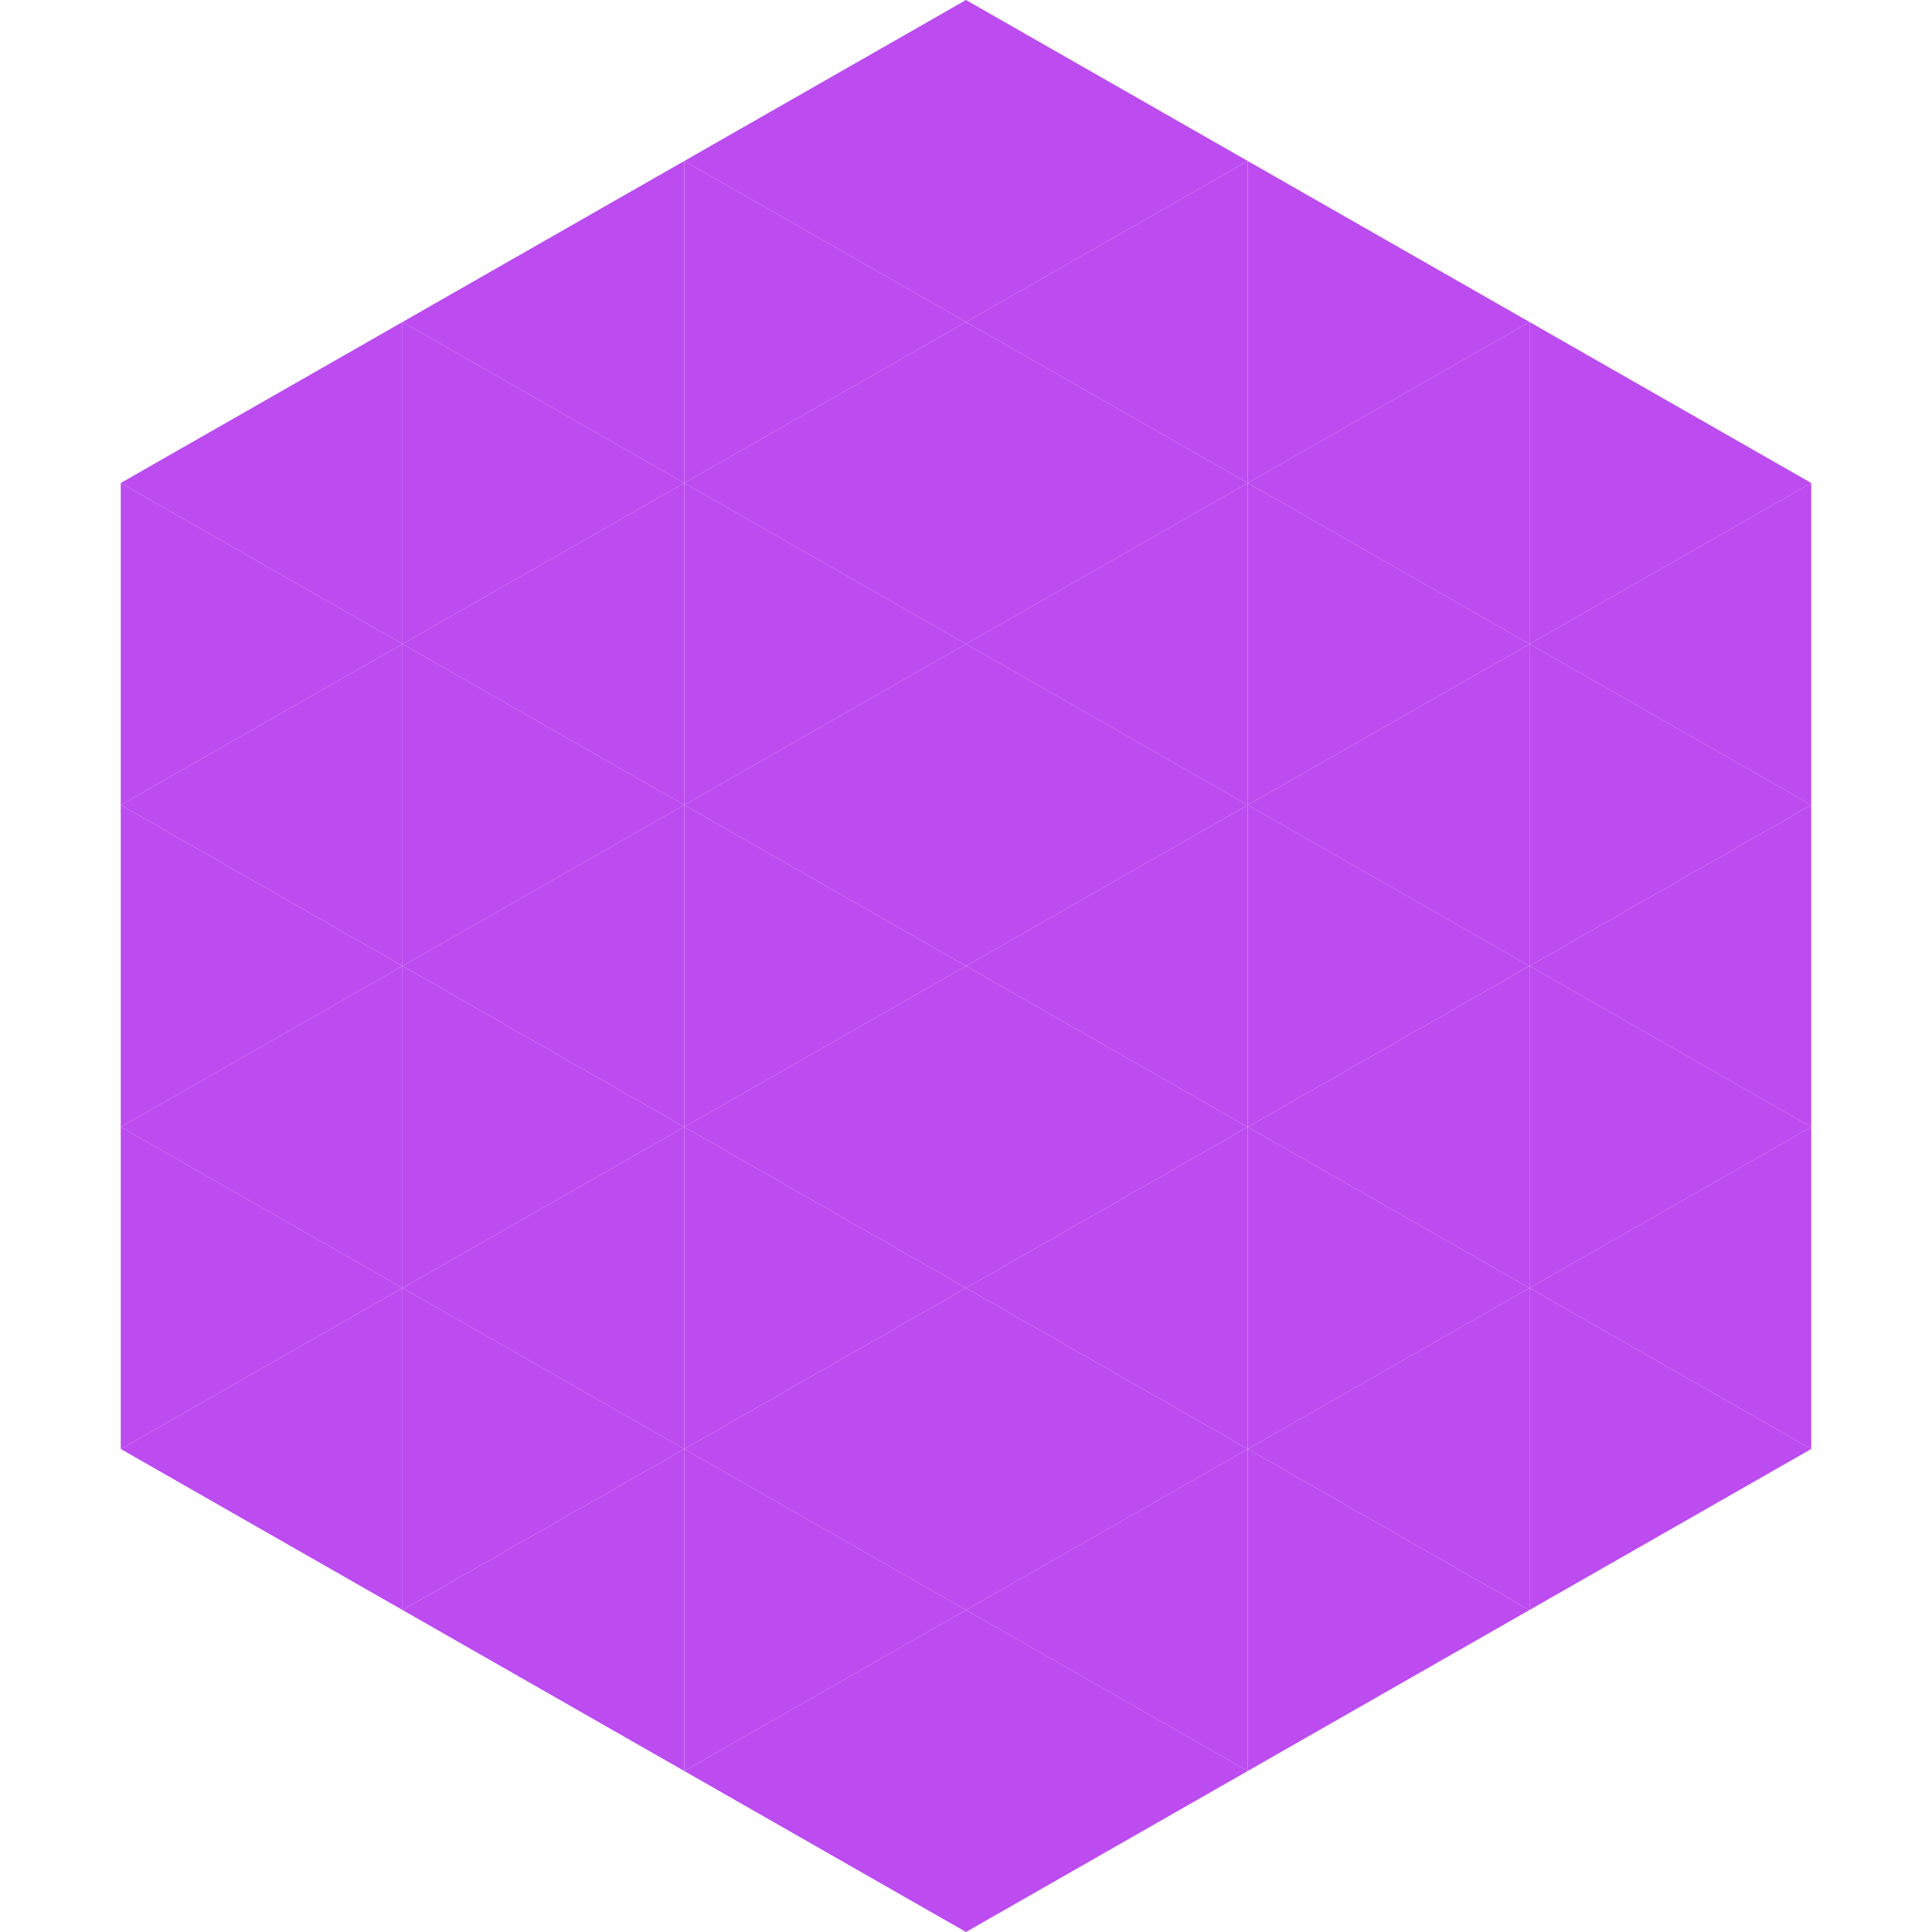
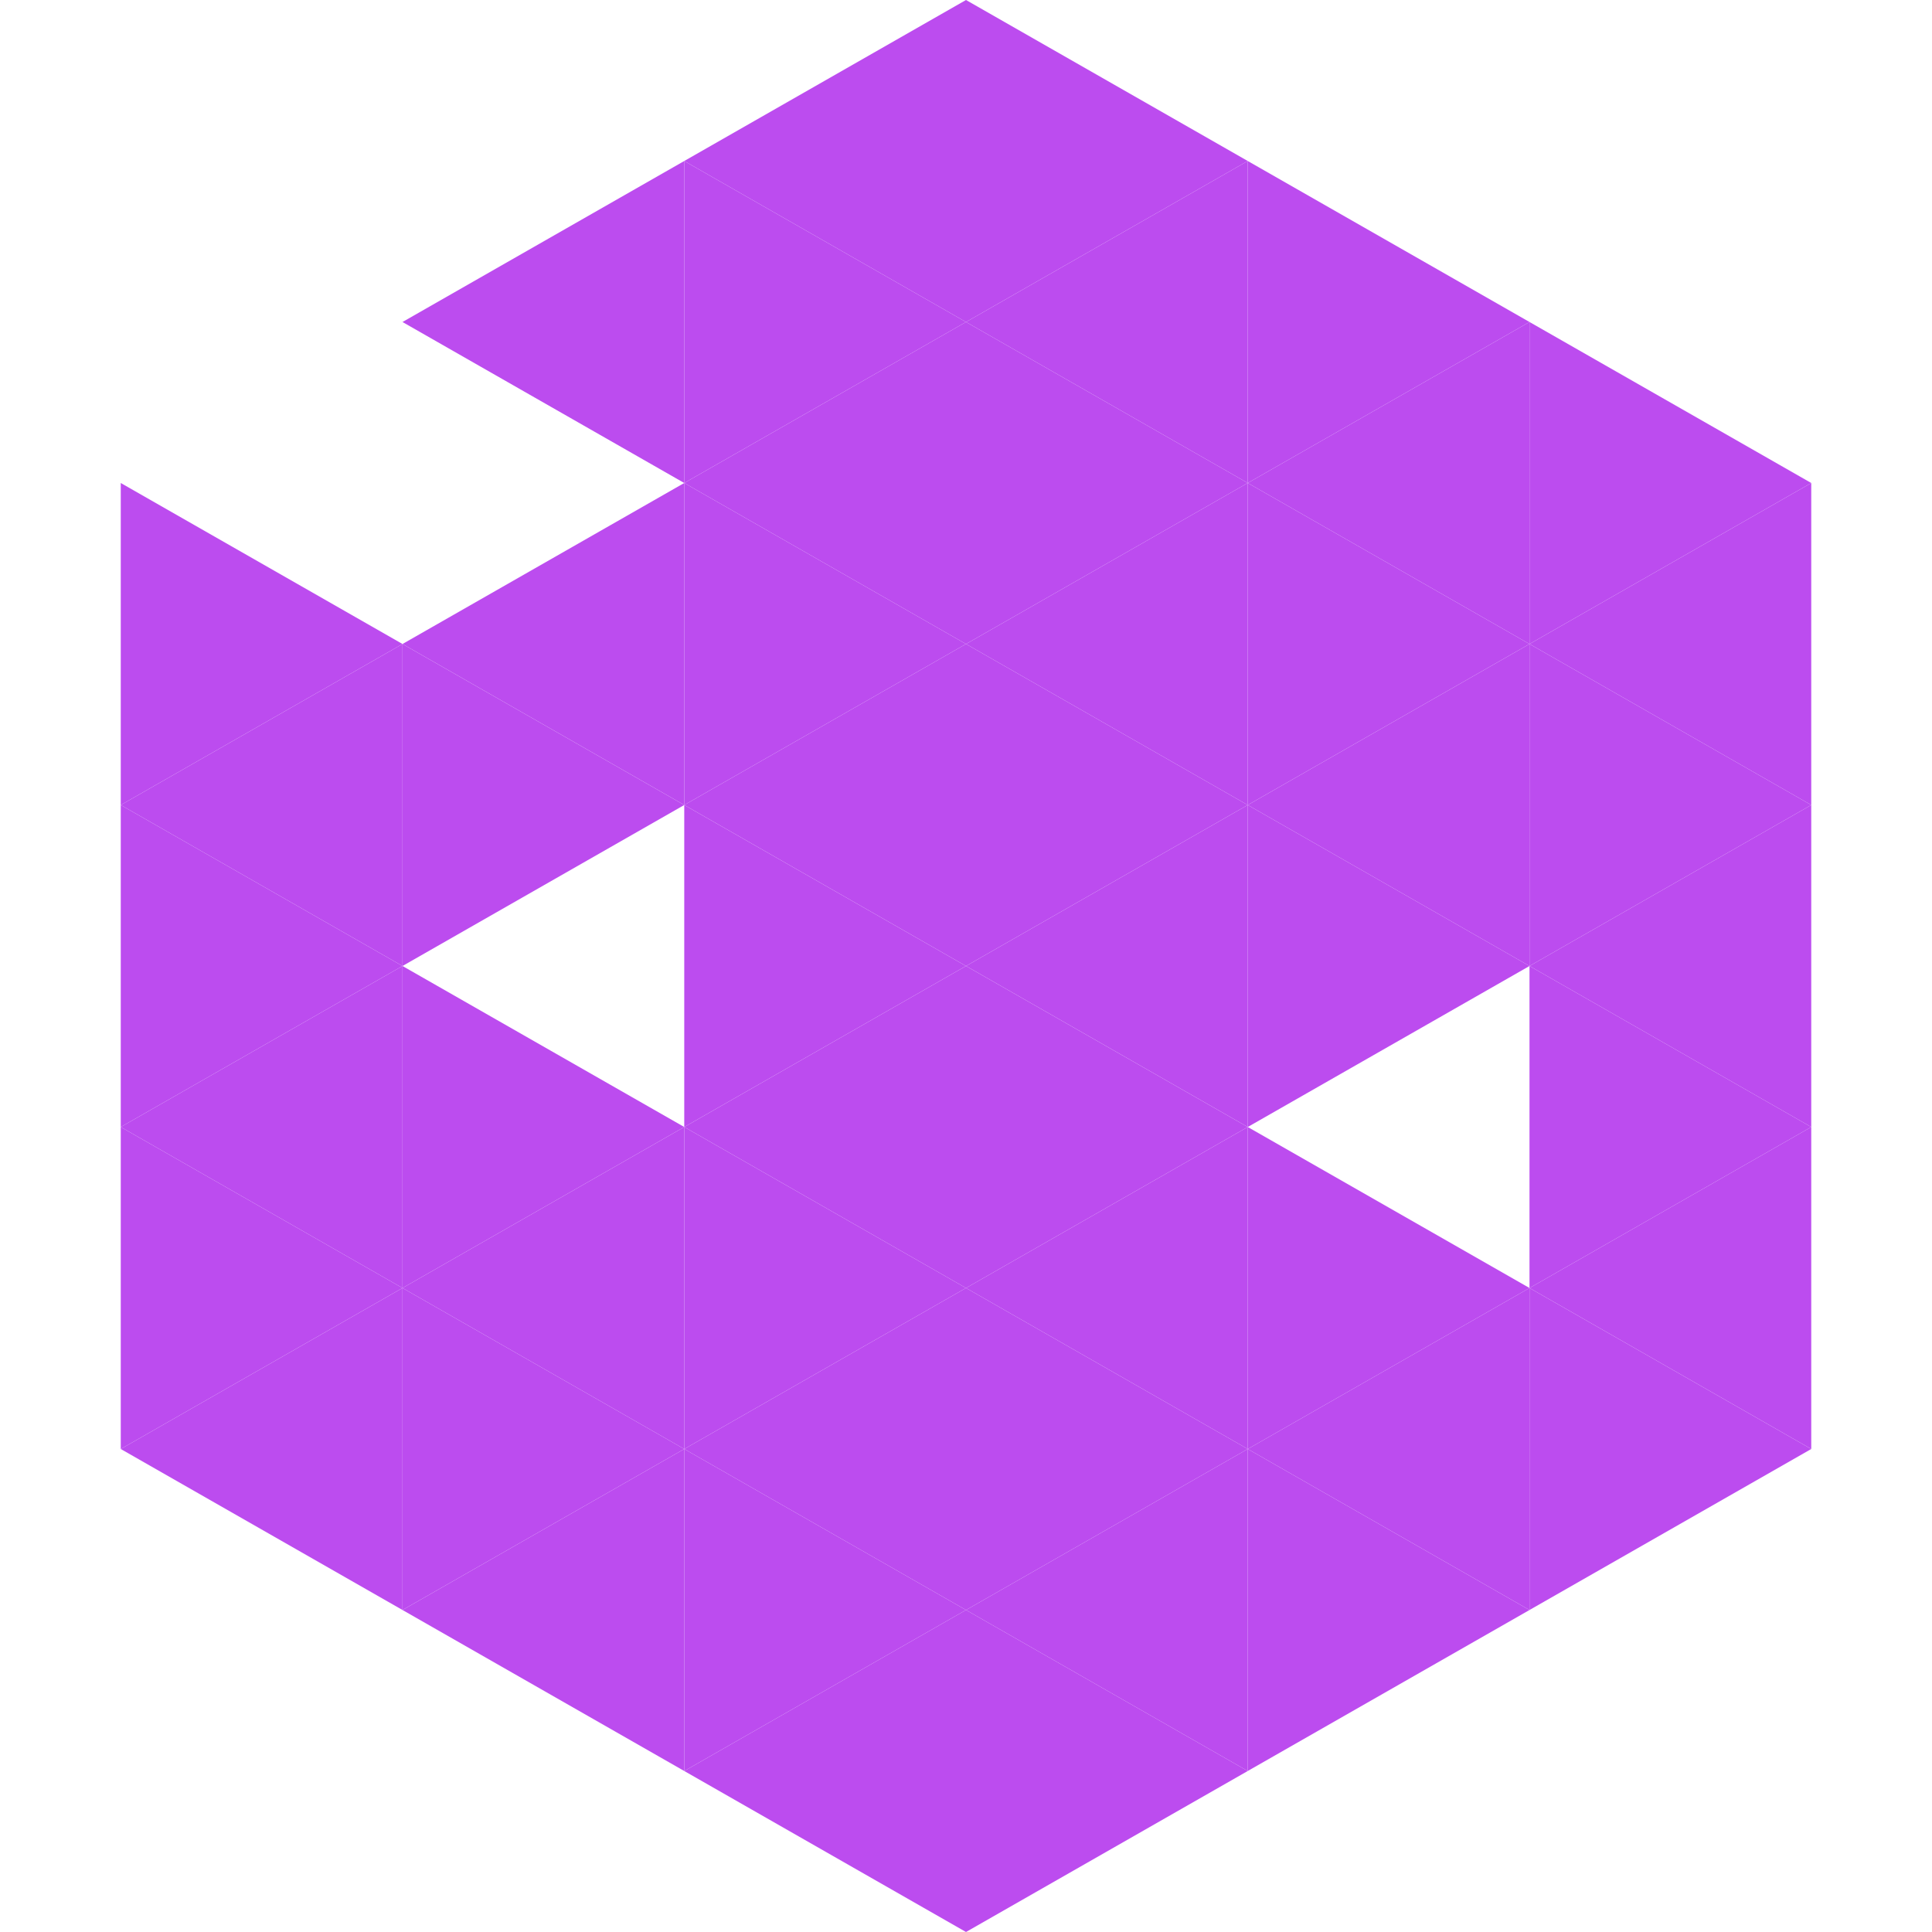
<svg xmlns="http://www.w3.org/2000/svg" width="240" height="240">
-   <polygon points="50,40 15,60 50,80" style="fill:rgb(188,76,239)" />
  <polygon points="190,40 225,60 190,80" style="fill:rgb(188,76,239)" />
  <polygon points="15,60 50,80 15,100" style="fill:rgb(188,76,239)" />
  <polygon points="225,60 190,80 225,100" style="fill:rgb(188,76,239)" />
  <polygon points="50,80 15,100 50,120" style="fill:rgb(188,76,239)" />
  <polygon points="190,80 225,100 190,120" style="fill:rgb(188,76,239)" />
  <polygon points="15,100 50,120 15,140" style="fill:rgb(188,76,239)" />
  <polygon points="225,100 190,120 225,140" style="fill:rgb(188,76,239)" />
  <polygon points="50,120 15,140 50,160" style="fill:rgb(188,76,239)" />
  <polygon points="190,120 225,140 190,160" style="fill:rgb(188,76,239)" />
  <polygon points="15,140 50,160 15,180" style="fill:rgb(188,76,239)" />
  <polygon points="225,140 190,160 225,180" style="fill:rgb(188,76,239)" />
  <polygon points="50,160 15,180 50,200" style="fill:rgb(188,76,239)" />
  <polygon points="190,160 225,180 190,200" style="fill:rgb(188,76,239)" />
  <polygon points="15,180 50,200 15,220" style="fill:rgb(255,255,255); fill-opacity:0" />
  <polygon points="225,180 190,200 225,220" style="fill:rgb(255,255,255); fill-opacity:0" />
  <polygon points="50,0 85,20 50,40" style="fill:rgb(255,255,255); fill-opacity:0" />
  <polygon points="190,0 155,20 190,40" style="fill:rgb(255,255,255); fill-opacity:0" />
  <polygon points="85,20 50,40 85,60" style="fill:rgb(188,76,239)" />
  <polygon points="155,20 190,40 155,60" style="fill:rgb(188,76,239)" />
-   <polygon points="50,40 85,60 50,80" style="fill:rgb(188,76,239)" />
  <polygon points="190,40 155,60 190,80" style="fill:rgb(188,76,239)" />
  <polygon points="85,60 50,80 85,100" style="fill:rgb(188,76,239)" />
  <polygon points="155,60 190,80 155,100" style="fill:rgb(188,76,239)" />
  <polygon points="50,80 85,100 50,120" style="fill:rgb(188,76,239)" />
  <polygon points="190,80 155,100 190,120" style="fill:rgb(188,76,239)" />
-   <polygon points="85,100 50,120 85,140" style="fill:rgb(188,76,239)" />
  <polygon points="155,100 190,120 155,140" style="fill:rgb(188,76,239)" />
  <polygon points="50,120 85,140 50,160" style="fill:rgb(188,76,239)" />
-   <polygon points="190,120 155,140 190,160" style="fill:rgb(188,76,239)" />
  <polygon points="85,140 50,160 85,180" style="fill:rgb(188,76,239)" />
  <polygon points="155,140 190,160 155,180" style="fill:rgb(188,76,239)" />
  <polygon points="50,160 85,180 50,200" style="fill:rgb(188,76,239)" />
  <polygon points="190,160 155,180 190,200" style="fill:rgb(188,76,239)" />
  <polygon points="85,180 50,200 85,220" style="fill:rgb(188,76,239)" />
  <polygon points="155,180 190,200 155,220" style="fill:rgb(188,76,239)" />
  <polygon points="120,0 85,20 120,40" style="fill:rgb(188,76,239)" />
  <polygon points="120,0 155,20 120,40" style="fill:rgb(188,76,239)" />
  <polygon points="85,20 120,40 85,60" style="fill:rgb(188,76,239)" />
  <polygon points="155,20 120,40 155,60" style="fill:rgb(188,76,239)" />
  <polygon points="120,40 85,60 120,80" style="fill:rgb(188,76,239)" />
  <polygon points="120,40 155,60 120,80" style="fill:rgb(188,76,239)" />
  <polygon points="85,60 120,80 85,100" style="fill:rgb(188,76,239)" />
  <polygon points="155,60 120,80 155,100" style="fill:rgb(188,76,239)" />
  <polygon points="120,80 85,100 120,120" style="fill:rgb(188,76,239)" />
  <polygon points="120,80 155,100 120,120" style="fill:rgb(188,76,239)" />
  <polygon points="85,100 120,120 85,140" style="fill:rgb(188,76,239)" />
  <polygon points="155,100 120,120 155,140" style="fill:rgb(188,76,239)" />
  <polygon points="120,120 85,140 120,160" style="fill:rgb(188,76,239)" />
  <polygon points="120,120 155,140 120,160" style="fill:rgb(188,76,239)" />
  <polygon points="85,140 120,160 85,180" style="fill:rgb(188,76,239)" />
  <polygon points="155,140 120,160 155,180" style="fill:rgb(188,76,239)" />
  <polygon points="120,160 85,180 120,200" style="fill:rgb(188,76,239)" />
  <polygon points="120,160 155,180 120,200" style="fill:rgb(188,76,239)" />
  <polygon points="85,180 120,200 85,220" style="fill:rgb(188,76,239)" />
  <polygon points="155,180 120,200 155,220" style="fill:rgb(188,76,239)" />
  <polygon points="120,200 85,220 120,240" style="fill:rgb(188,76,239)" />
  <polygon points="120,200 155,220 120,240" style="fill:rgb(188,76,239)" />
  <polygon points="85,220 120,240 85,260" style="fill:rgb(255,255,255); fill-opacity:0" />
  <polygon points="155,220 120,240 155,260" style="fill:rgb(255,255,255); fill-opacity:0" />
</svg>